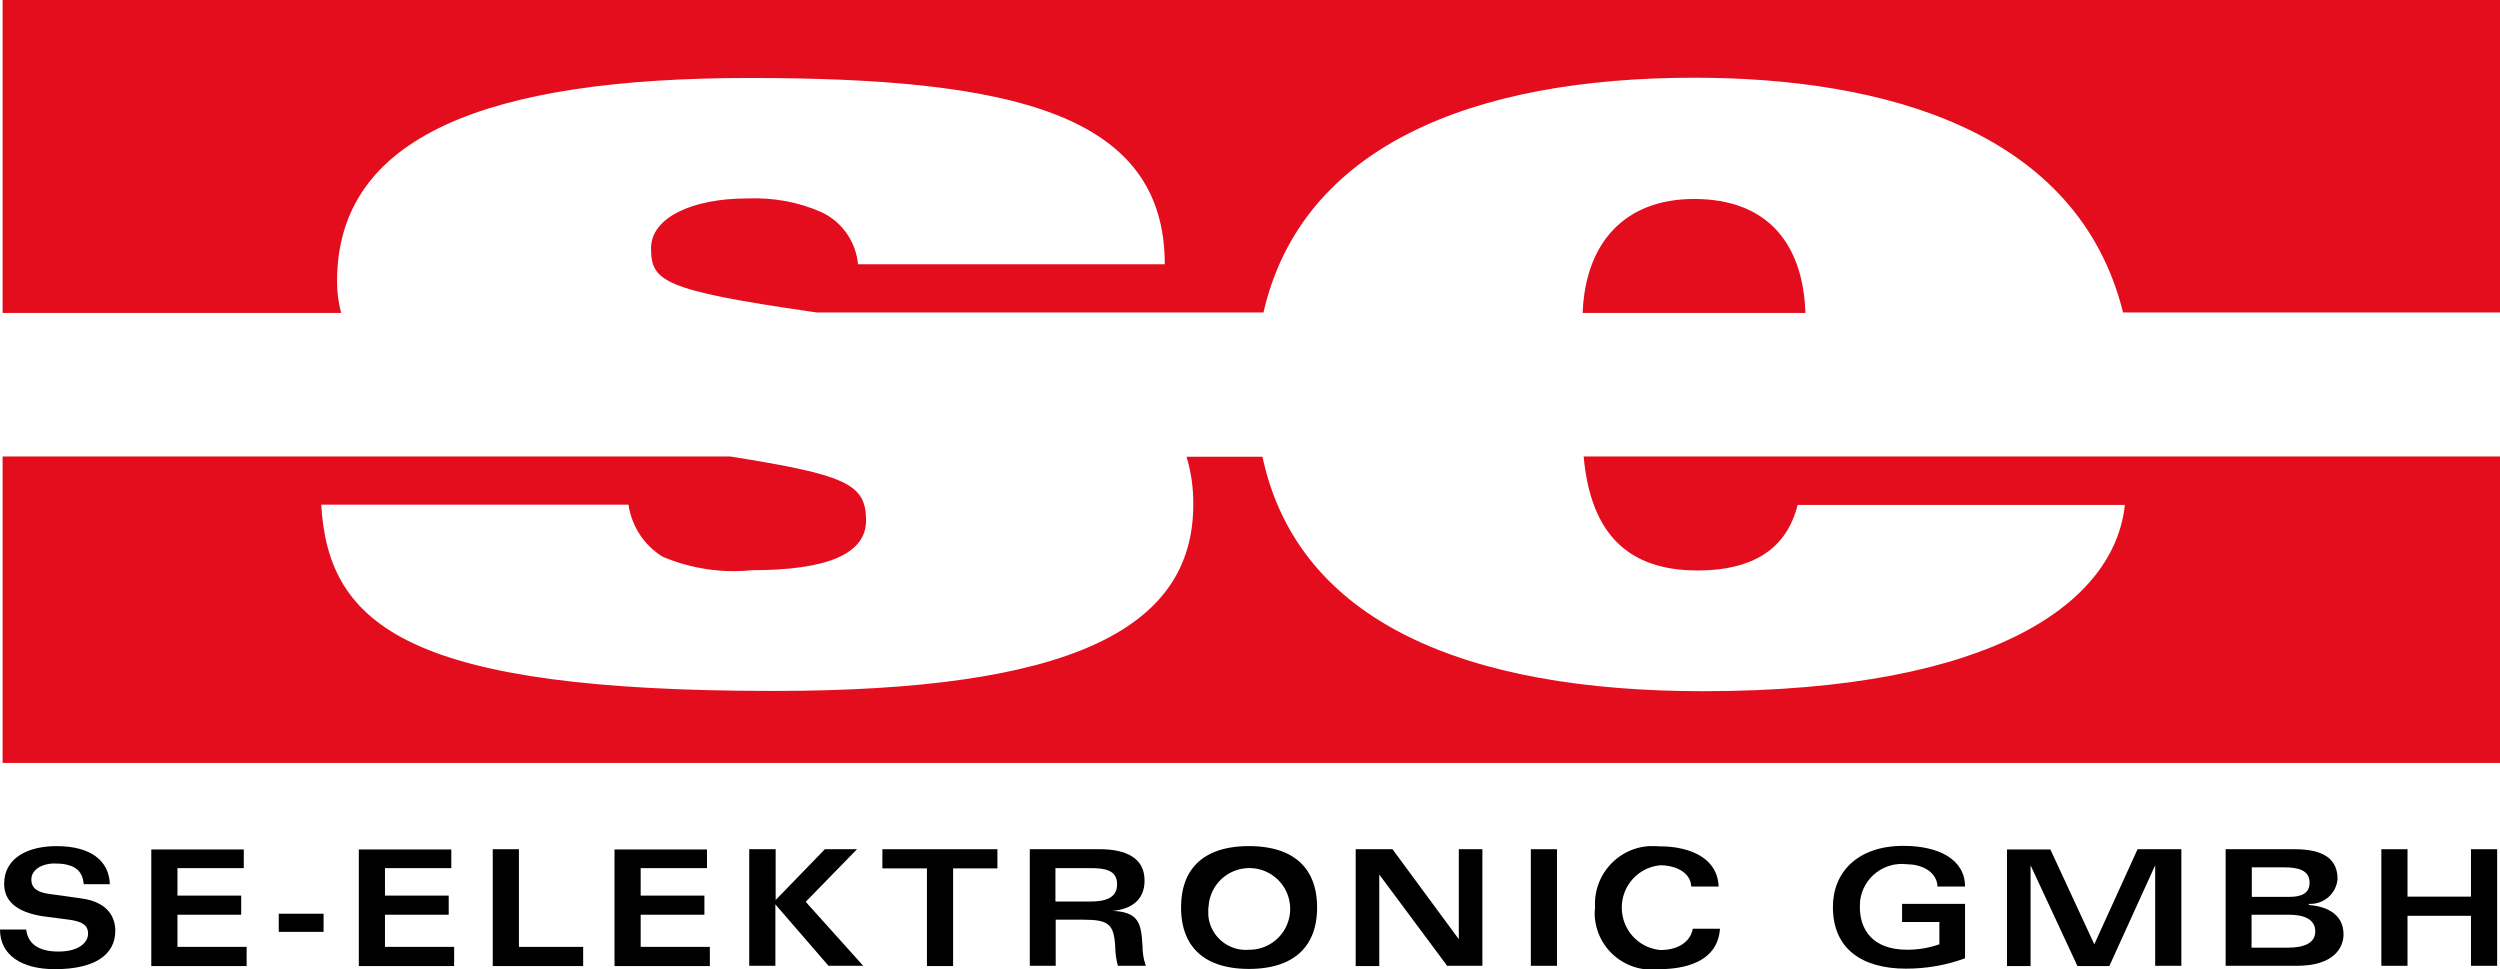
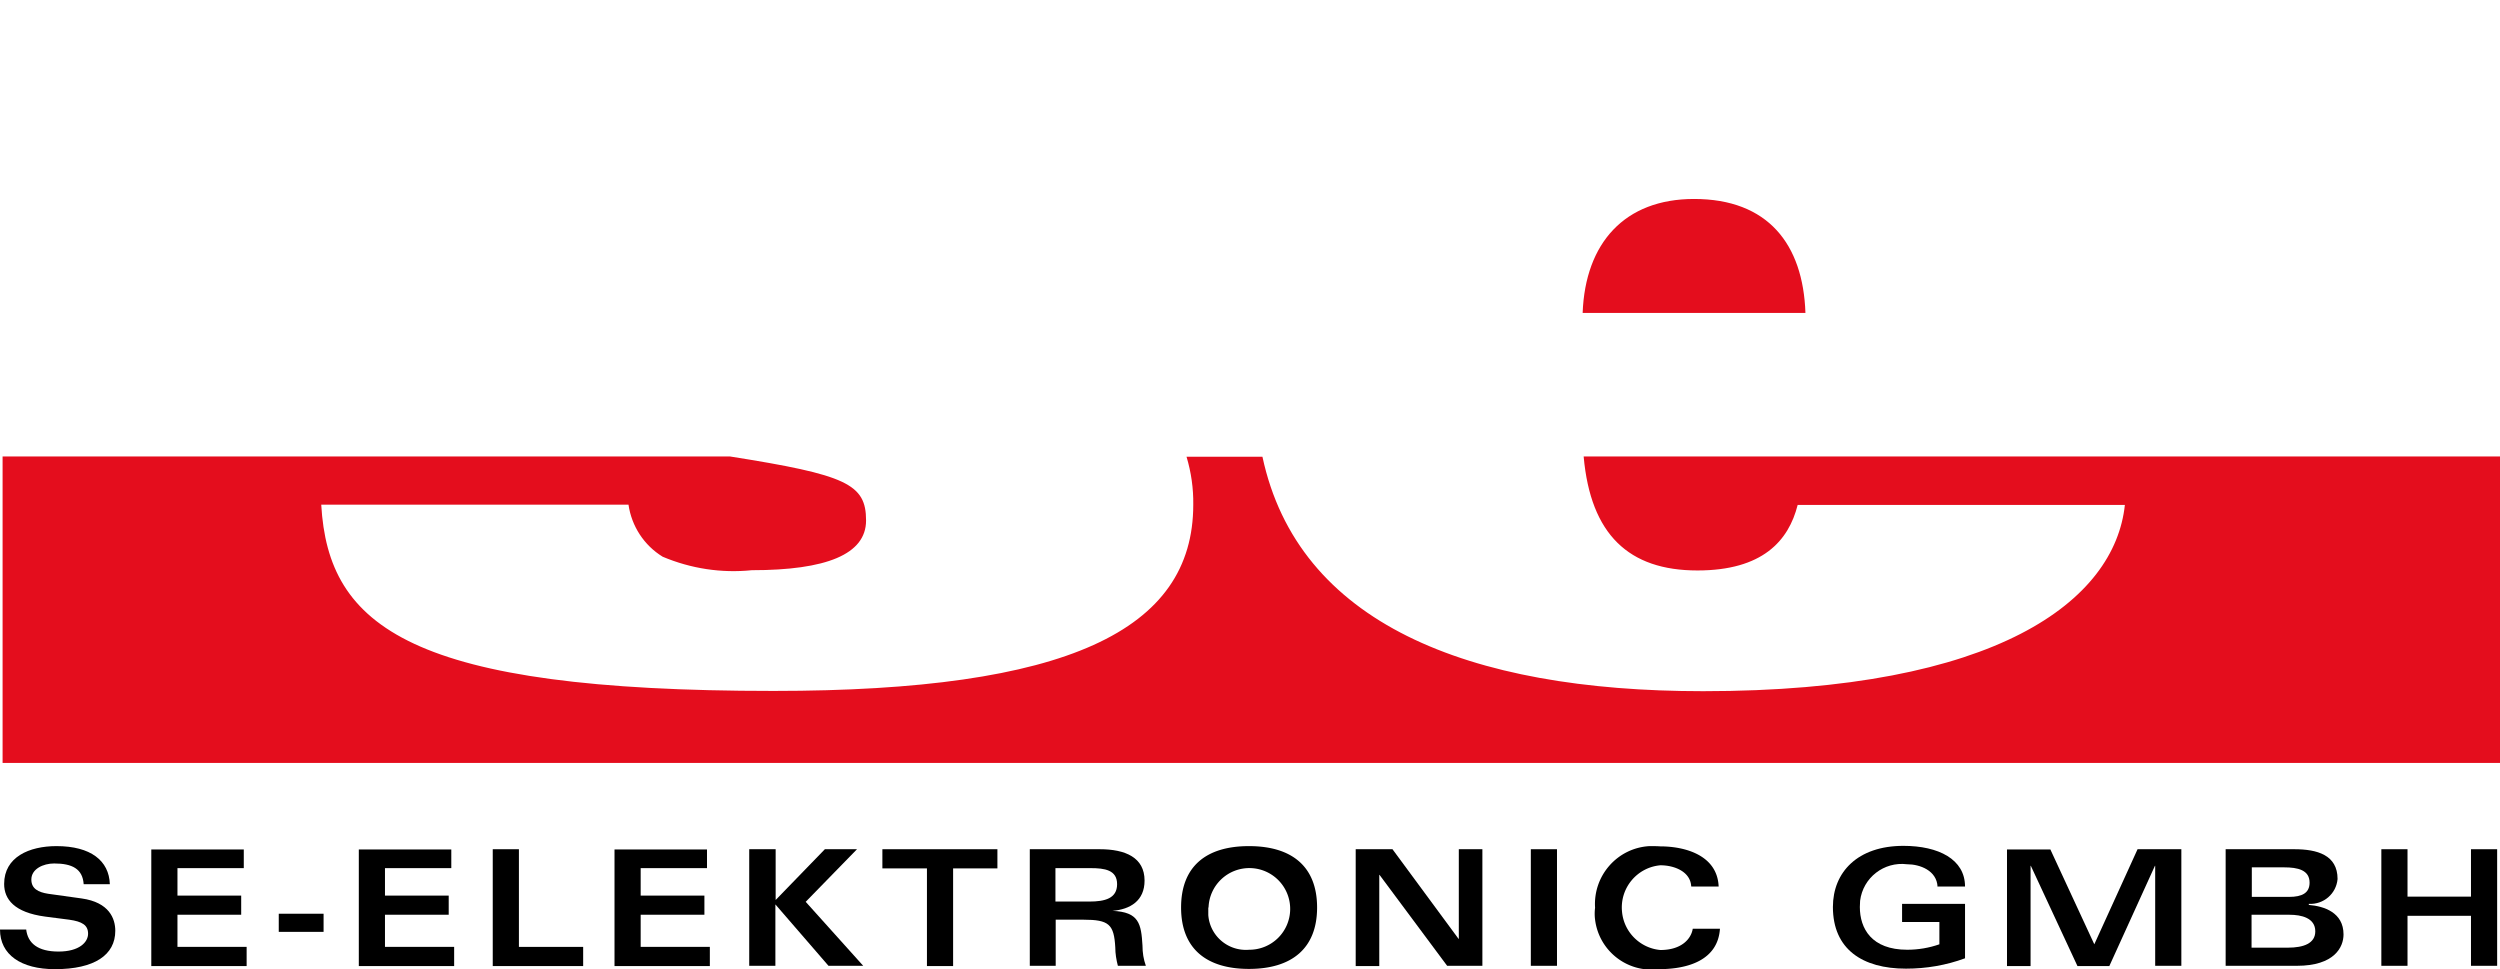
<svg xmlns="http://www.w3.org/2000/svg" id="Ebene_1" viewBox="0 0 96.5 37.42">
  <g id="Gruppe_1">
-     <path id="Pfad_1" d="M13.01 10.86c0-5.61 5.8-7.85 15.92-7.85s16.03 1.36 16.03 7.19H33.12c-.08-.87-.62-1.64-1.41-2.01-.9-.4-1.88-.57-2.87-.53-2.12 0-3.71.74-3.71 1.92 0 1.27.44 1.62 6.18 2.45l.2.03h17.26C50.24 5.65 56.83 3 65.39 3c7.38 0 14.81 2.05 16.56 9.06h14.56V0H.1v12.08h13.07c-.11-.4-.16-.8-.16-1.21" fill="#e40d1d" />
    <path id="Pfad_2" d="M65.39 7.68c-2.68 0-4.2 1.7-4.3 4.4h8.6c-.09-2.66-1.45-4.4-4.3-4.4" fill="#e40d1d" />
    <path id="Pfad_3" d="M61.13 17.63c.27 3 1.74 4.39 4.39 4.39 2.51 0 3.52-1.14 3.87-2.53h12.63c-.39 3.68-4.91 7.19-16.28 7.19-9.13 0-15.64-2.65-17.01-9.05H45.8c.18.6.27 1.23.26 1.85 0 4.86-4.87 7.19-16.2 7.19-13.99 0-17.19-2.46-17.46-7.19h11.86c.12.83.6 1.57 1.32 2.01 1.09.46 2.27.64 3.44.52 2.87 0 4.41-.61 4.41-1.92 0-1.41-.76-1.76-5.25-2.47H.1v11.83h96.4V17.62H61.13z" fill="#e40d1d" />
    <path id="Pfad_4" d="M1.01 35.87c.06.54.45.86 1.25.86s1.14-.36 1.14-.69-.23-.47-.73-.54l-.93-.12C.55 35.22.16 34.71.16 34.12c0-1.04.97-1.46 2.02-1.46 1.32 0 2.03.56 2.06 1.47H3.23c-.04-.59-.44-.8-1.14-.8-.42 0-.88.21-.88.62 0 .35.26.49.65.55l1.29.18c1.07.15 1.3.78 1.3 1.25 0 .93-.8 1.48-2.33 1.48-1.31 0-2.12-.56-2.12-1.53h1.01z" />
    <path id="Pfad_5" d="M9.41 33.51H6.85v1.06h2.46v.74H6.85v1.24h2.67v.74H5.84v-4.5h3.57v.73z" />
    <path id="Rechteck_1" d="M10.76 35.27h1.73v.7h-1.73z" />
    <path id="Pfad_6" d="M17.42 33.51h-2.56v1.06h2.46v.74h-2.46v1.24h2.67v.74h-3.68v-4.5h3.57v.73z" />
    <path id="Pfad_7" d="M19.02 32.78h1.01v3.77h2.48v.74h-3.49v-4.5z" />
    <path id="Pfad_8" d="M27.29 33.51h-2.56v1.06h2.46v.74h-2.46v1.24h2.67v.74h-3.68v-4.5h3.57v.73z" />
    <path id="Pfad_9" d="M29.94 32.78v1.96l1.9-1.96h1.24l-1.98 2.03 2.22 2.47h-1.34l-2.05-2.37v2.37h-1.01v-4.5h1.01z" />
    <path id="Pfad_10" d="M38.5 32.78v.74h-1.71v3.77h-1.01v-3.77h-1.72v-.74h4.44z" />
    <path id="Pfad_11" d="M40.75 33.51h1.35c.54 0 1.02.07 1.02.62s-.47.67-1.07.67h-1.31v-1.29zm-1.01 3.77h1.01V35.5h1.07c.99 0 1.18.18 1.23 1.07 0 .24.04.48.1.71h1.08c-.09-.25-.13-.51-.13-.78-.05-.84-.13-1.3-1.16-1.34.69-.06 1.24-.39 1.24-1.17 0-.89-.74-1.21-1.73-1.21h-2.7v4.5z" />
    <path id="Pfad_12" d="M46.65 35.03a1.576 1.576 0 111.57 1.63c-.81.07-1.52-.53-1.58-1.34v-.29m-1.05 0c0 1.58.97 2.37 2.62 2.37s2.63-.79 2.63-2.37-.97-2.37-2.63-2.37-2.62.79-2.62 2.37" />
    <path id="Pfad_13" d="M52.33 32.78h1.42l2.55 3.46h.01v-3.46h.91v4.5h-1.36l-2.61-3.51h-.01v3.52h-.91v-4.5z" />
    <path id="Rechteck_2" d="M59.09 32.78h1.01v4.5h-1.01z" />
    <path id="Pfad_14" d="M65.28 34.21c-.03-.56-.64-.81-1.19-.81-.9.08-1.57.88-1.48 1.79.07.79.7 1.41 1.48 1.48.83 0 1.19-.44 1.25-.82h1.05c-.08 1.2-1.21 1.56-2.37 1.56-1.21.15-2.3-.71-2.45-1.91a1.77 1.77 0 010-.46c-.08-1.24.86-2.31 2.1-2.38.14 0 .28 0 .42.01.95 0 2.2.34 2.25 1.55h-1.05z" />
    <path id="Pfad_15" d="M74.79 34.23c-.03-.63-.68-.87-1.18-.87-.89-.11-1.7.52-1.81 1.41 0 .08-.01.16-.01.24 0 .83.45 1.65 1.83 1.65.42 0 .84-.07 1.24-.21v-.86h-1.44v-.7h2.43v2.1c-.73.27-1.5.4-2.28.4-1.68 0-2.82-.75-2.82-2.38 0-1.35.96-2.36 2.72-2.36 1.36 0 2.38.52 2.38 1.57H74.8z" />
    <path id="Pfad_16" d="M79.14 32.78l1.7 3.67 1.67-3.67h1.69v4.5h-1.01v-3.86h-.01l-1.76 3.87h-1.23l-1.8-3.87h-.01v3.87h-.91v-4.5h1.68z" />
    <path id="Pfad_17" d="M86.92 35.31h1.46c.45 0 .99.12.99.64 0 .46-.44.63-1.06.63h-1.4v-1.27zm-1.01 1.97h2.75c1.45 0 1.8-.72 1.8-1.21 0-.85-.75-1.09-1.34-1.14v-.04c.57.03 1.06-.39 1.11-.96 0-.93-.79-1.15-1.67-1.15h-2.65v4.5zm1.01-3.8h1.25c.52 0 .98.1.98.59 0 .4-.29.55-.79.55h-1.44v-1.13z" />
    <path id="Pfad_18" d="M91.92 32.78h1.01v1.83h2.45v-1.83h1.01v4.5h-1.01v-1.93h-2.45v1.93h-1.01v-4.5z" />
  </g>
</svg>